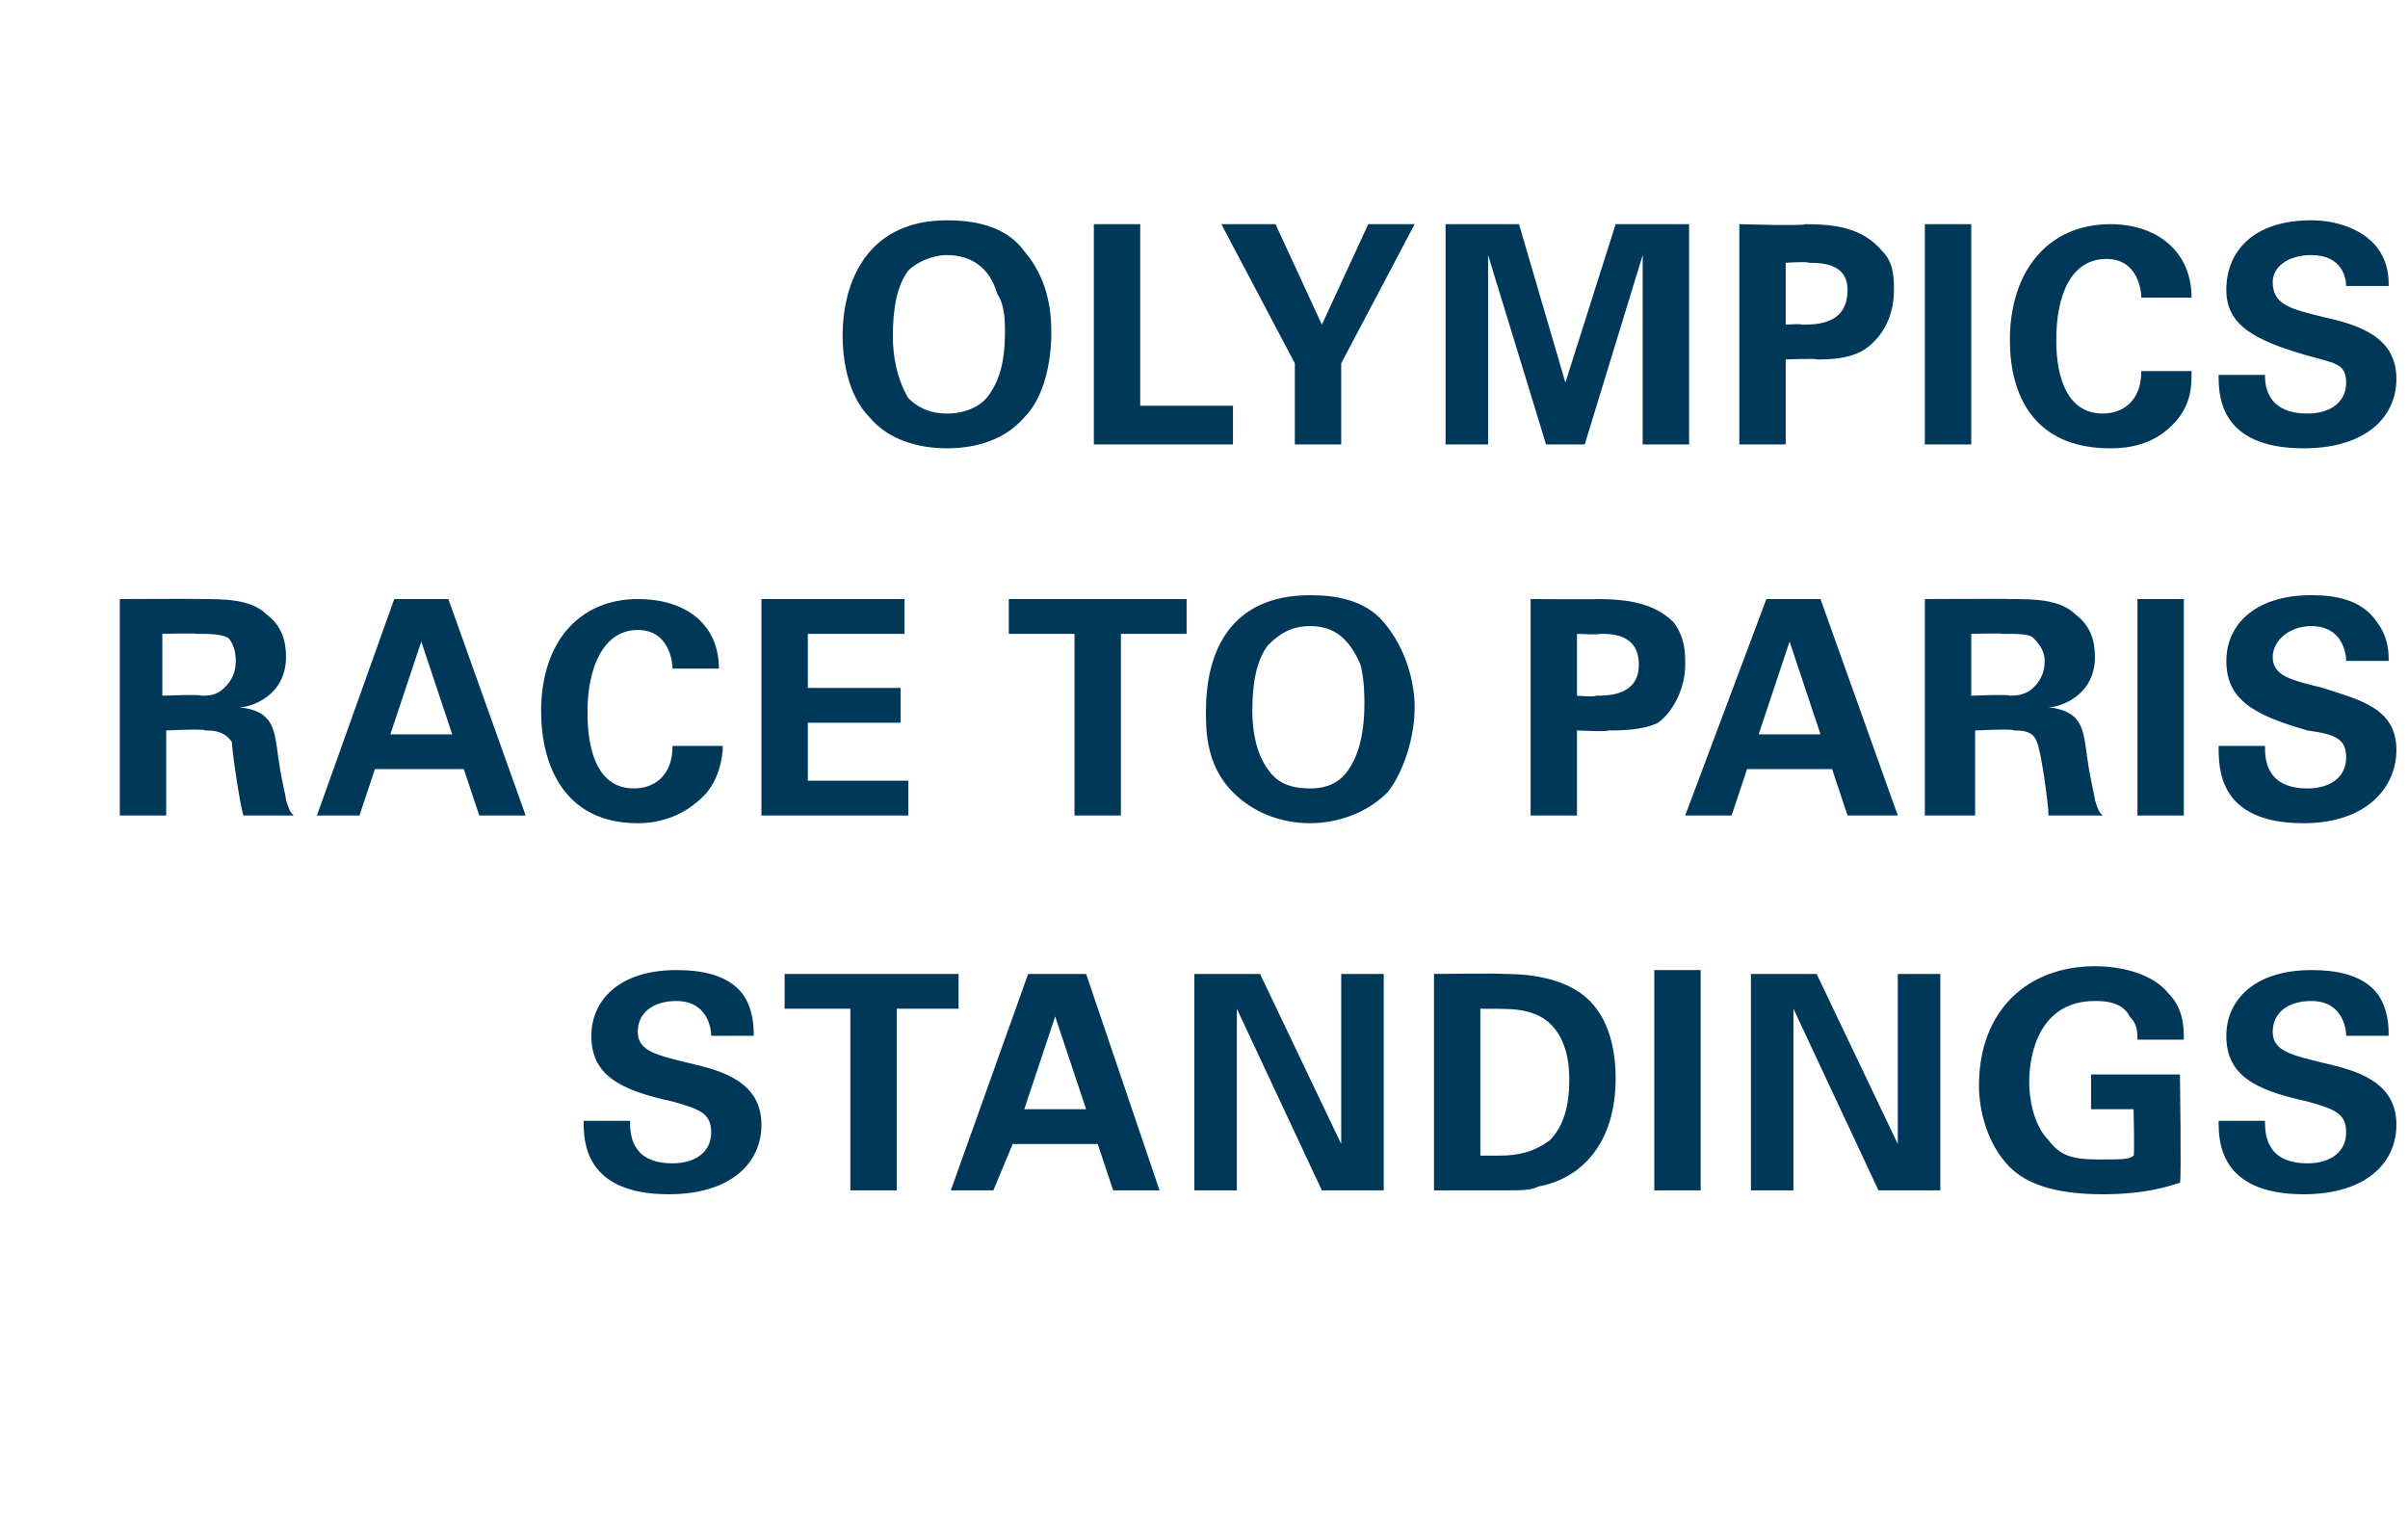
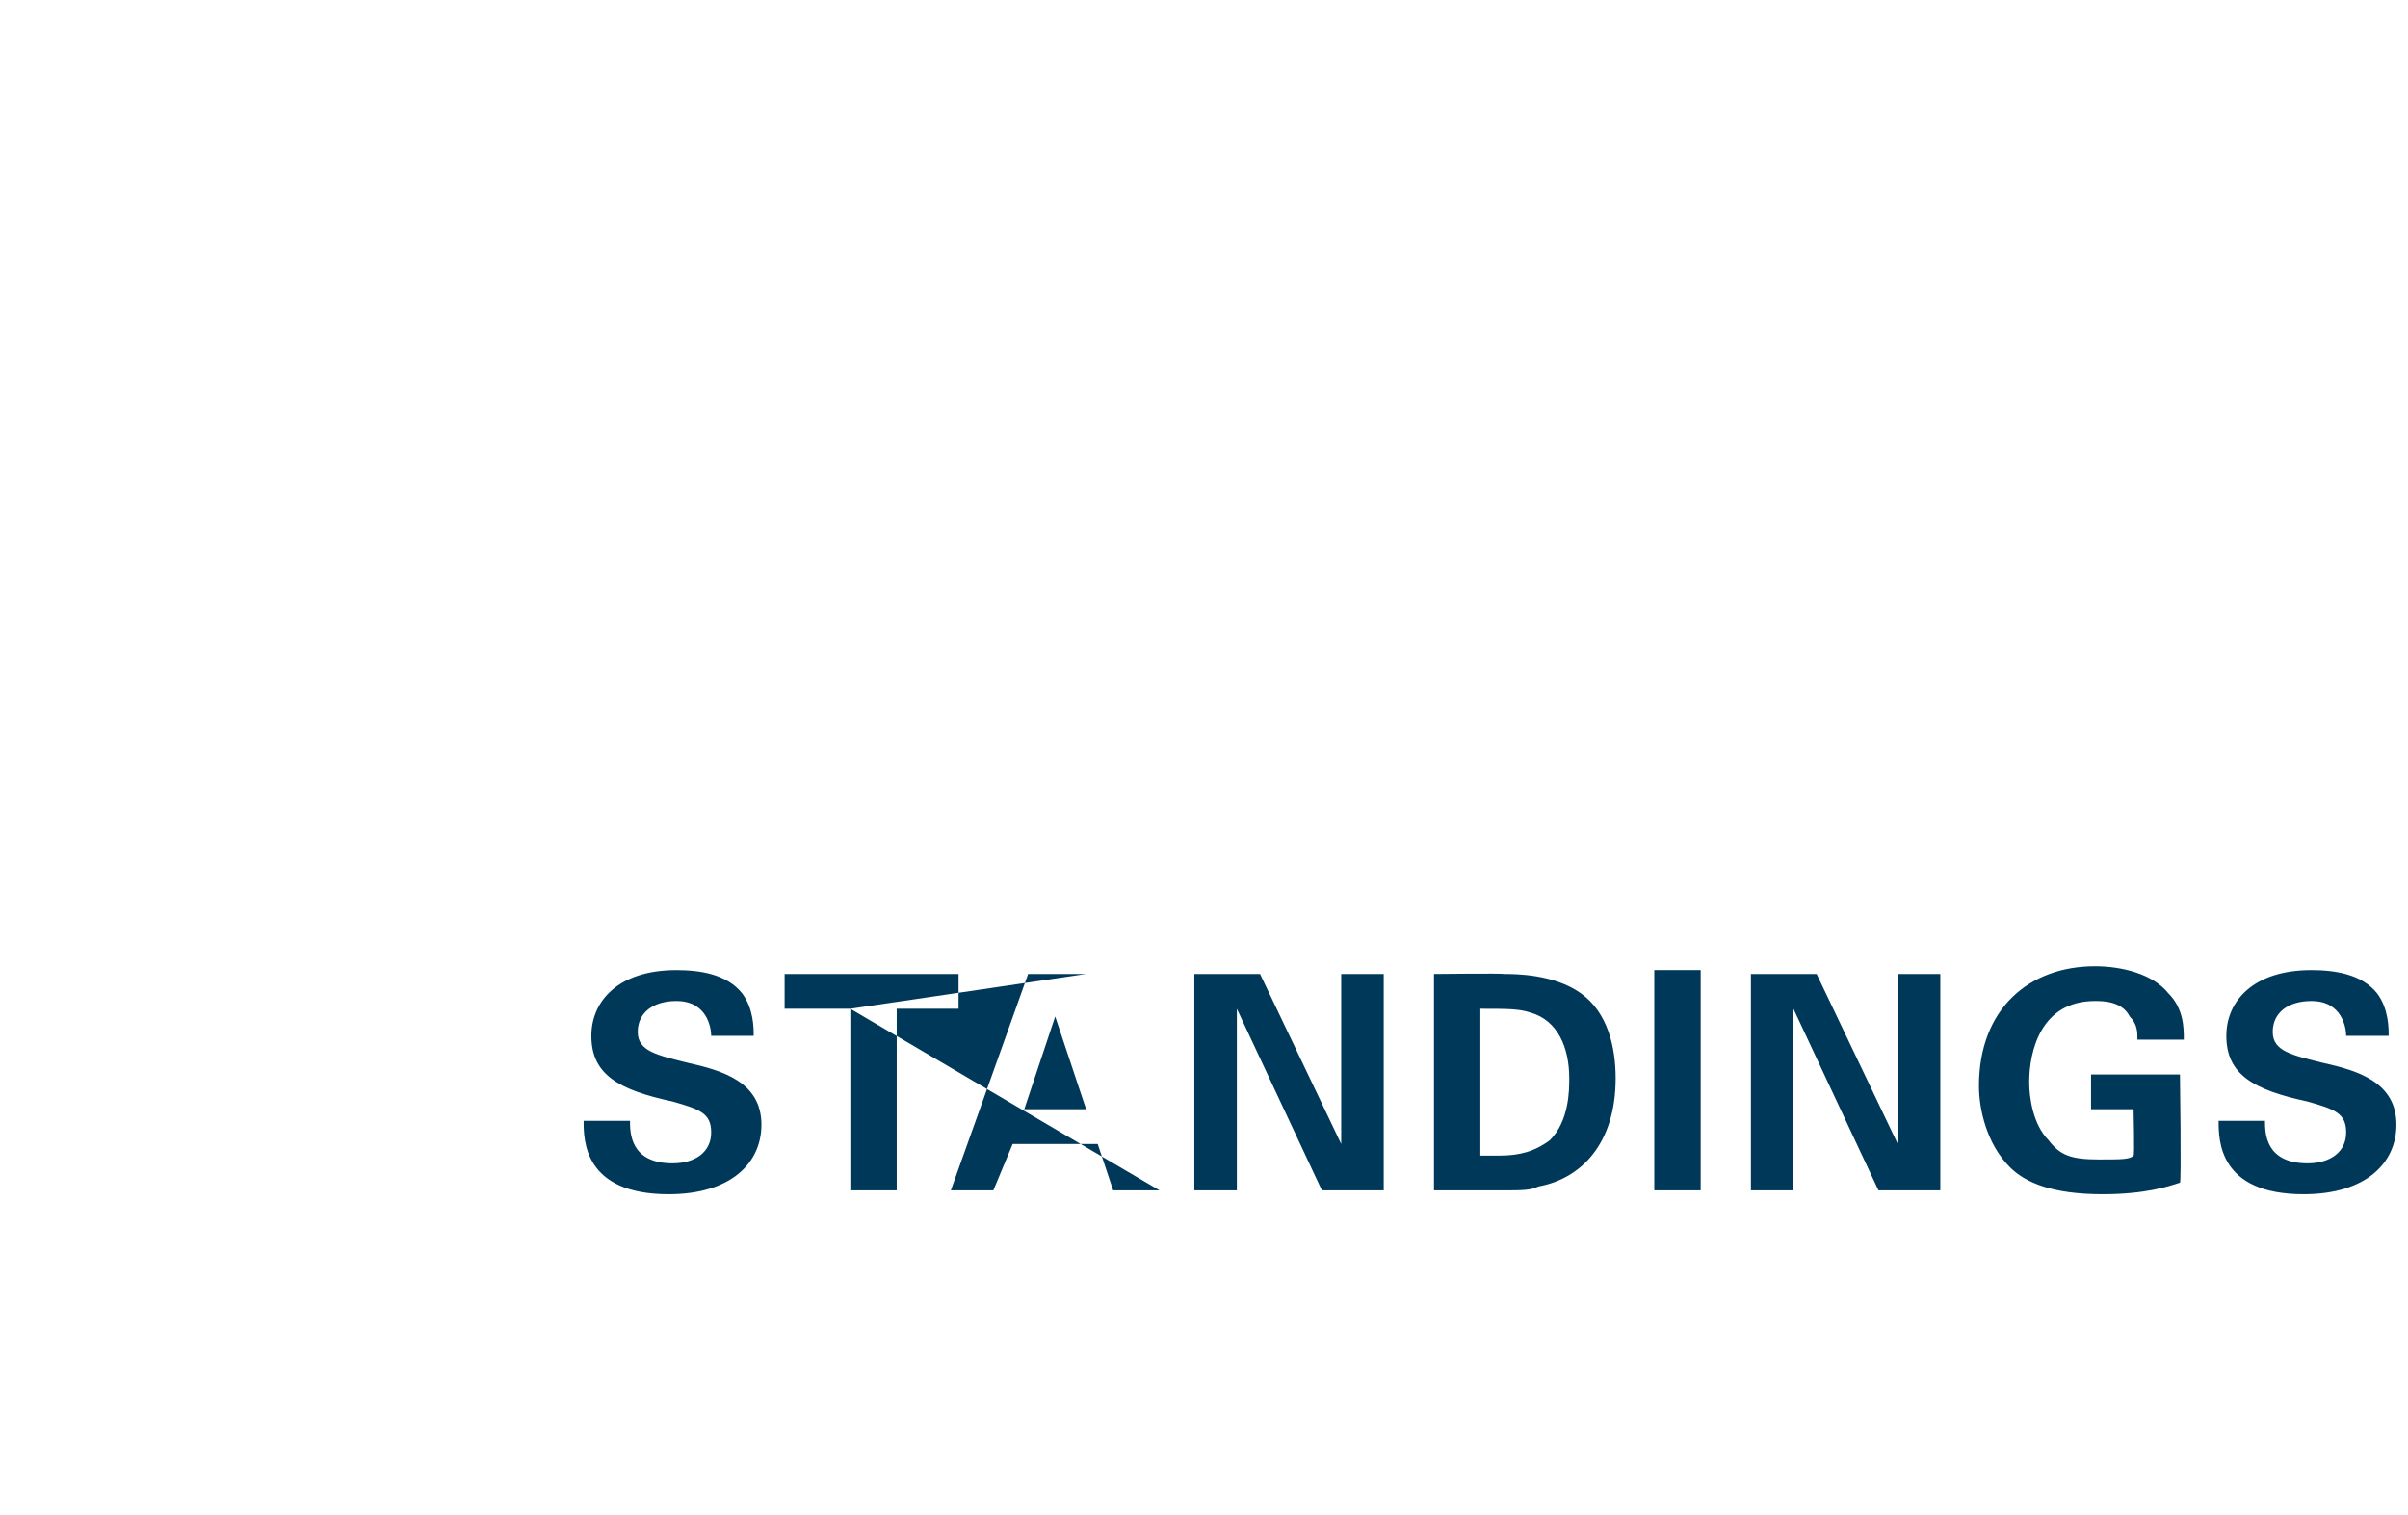
<svg xmlns="http://www.w3.org/2000/svg" version="1.1" width="62.3px" height="39.2px" viewBox="0 -1 62.3 39.2" style="top:-1px">
  <desc>OLYMPICs RACE TO PARIS STANDINGS</desc>
  <defs />
  <g id="Polygon120914">
-     <path d="M 16.3 28 C 16.3 28.3 16.3 29.1 17.4 29.1 C 18 29.1 18.4 28.8 18.4 28.3 C 18.4 27.8 18.1 27.7 17.4 27.5 C 16 27.2 15.3 26.8 15.3 25.8 C 15.3 24.9 16 24.1 17.5 24.1 C 18.1 24.1 18.8 24.2 19.2 24.7 C 19.5 25.1 19.5 25.6 19.5 25.8 C 19.5 25.8 18.4 25.8 18.4 25.8 C 18.4 25.6 18.3 24.9 17.5 24.9 C 16.9 24.9 16.5 25.2 16.5 25.7 C 16.5 26.2 17 26.3 17.8 26.5 C 18.7 26.7 19.7 27 19.7 28.1 C 19.7 29.1 18.9 29.9 17.3 29.9 C 15.1 29.9 15.1 28.5 15.1 28 C 15.1 28 16.3 28 16.3 28 Z M 22 25.1 L 20.3 25.1 L 20.3 24.2 L 24.8 24.2 L 24.8 25.1 L 23.2 25.1 L 23.2 29.8 L 22 29.8 L 22 25.1 Z M 28.1 24.2 L 30 29.8 L 28.8 29.8 L 28.4 28.6 L 26.2 28.6 L 25.7 29.8 L 24.6 29.8 L 26.6 24.2 L 28.1 24.2 Z M 28.1 27.7 L 27.3 25.3 L 26.5 27.7 L 28.1 27.7 Z M 30.9 24.2 L 32.6 24.2 L 34.7 28.6 L 34.7 24.2 L 35.8 24.2 L 35.8 29.8 L 34.2 29.8 L 32 25.1 L 32 29.8 L 30.9 29.8 L 30.9 24.2 Z M 37.1 24.2 C 37.1 24.2 38.93 24.18 38.9 24.2 C 39.2 24.2 40.2 24.2 40.9 24.7 C 41.6 25.2 41.8 26.1 41.8 26.9 C 41.8 28.6 40.9 29.5 39.8 29.7 C 39.6 29.8 39.4 29.8 38.8 29.8 C 38.82 29.8 37.1 29.8 37.1 29.8 L 37.1 24.2 Z M 38.3 28.9 C 38.4 28.9 38.6 28.9 38.8 28.9 C 39.3 28.9 39.7 28.8 40.1 28.5 C 40.6 28 40.6 27.2 40.6 26.9 C 40.6 26.1 40.3 25.4 39.6 25.2 C 39.3 25.1 39 25.1 38.3 25.1 C 38.3 25.1 38.3 28.9 38.3 28.9 Z M 42.8 24.1 L 44 24.1 L 44 29.8 L 42.8 29.8 L 42.8 24.1 Z M 45.3 24.2 L 47 24.2 L 49.1 28.6 L 49.1 24.2 L 50.2 24.2 L 50.2 29.8 L 48.6 29.8 L 46.4 25.1 L 46.4 29.8 L 45.3 29.8 L 45.3 24.2 Z M 55.3 25.9 C 55.3 25.7 55.3 25.5 55.1 25.3 C 54.9 24.9 54.4 24.9 54.2 24.9 C 52.8 24.9 52.5 26.2 52.5 27 C 52.5 27.4 52.6 28.1 53 28.5 C 53.3 28.9 53.6 29 54.3 29 C 54.9 29 55.1 29 55.2 28.9 C 55.23 28.92 55.2 27.7 55.2 27.7 L 54.1 27.7 L 54.1 26.8 L 56.4 26.8 C 56.4 26.8 56.44 29.61 56.4 29.6 C 56.1 29.7 55.5 29.9 54.4 29.9 C 53.1 29.9 52.4 29.6 52 29.2 C 51.4 28.6 51.2 27.7 51.2 27.1 C 51.2 25.1 52.5 24 54.2 24 C 54.9 24 55.7 24.2 56.1 24.7 C 56.5 25.1 56.5 25.6 56.5 25.9 C 56.5 25.9 55.3 25.9 55.3 25.9 Z M 58.6 28 C 58.6 28.3 58.6 29.1 59.7 29.1 C 60.3 29.1 60.7 28.8 60.7 28.3 C 60.7 27.8 60.4 27.7 59.7 27.5 C 58.3 27.2 57.6 26.8 57.6 25.8 C 57.6 24.9 58.3 24.1 59.8 24.1 C 60.4 24.1 61.1 24.2 61.5 24.7 C 61.8 25.1 61.8 25.6 61.8 25.8 C 61.8 25.8 60.7 25.8 60.7 25.8 C 60.7 25.6 60.6 24.9 59.8 24.9 C 59.2 24.9 58.8 25.2 58.8 25.7 C 58.8 26.2 59.3 26.3 60.1 26.5 C 61 26.7 62 27 62 28.1 C 62 29.1 61.2 29.9 59.6 29.9 C 57.4 29.9 57.4 28.5 57.4 28 C 57.4 28 58.6 28 58.6 28 Z " stroke="none" fill="#003859" />
+     <path d="M 16.3 28 C 16.3 28.3 16.3 29.1 17.4 29.1 C 18 29.1 18.4 28.8 18.4 28.3 C 18.4 27.8 18.1 27.7 17.4 27.5 C 16 27.2 15.3 26.8 15.3 25.8 C 15.3 24.9 16 24.1 17.5 24.1 C 18.1 24.1 18.8 24.2 19.2 24.7 C 19.5 25.1 19.5 25.6 19.5 25.8 C 19.5 25.8 18.4 25.8 18.4 25.8 C 18.4 25.6 18.3 24.9 17.5 24.9 C 16.9 24.9 16.5 25.2 16.5 25.7 C 16.5 26.2 17 26.3 17.8 26.5 C 18.7 26.7 19.7 27 19.7 28.1 C 19.7 29.1 18.9 29.9 17.3 29.9 C 15.1 29.9 15.1 28.5 15.1 28 C 15.1 28 16.3 28 16.3 28 Z M 22 25.1 L 20.3 25.1 L 20.3 24.2 L 24.8 24.2 L 24.8 25.1 L 23.2 25.1 L 23.2 29.8 L 22 29.8 L 22 25.1 Z L 30 29.8 L 28.8 29.8 L 28.4 28.6 L 26.2 28.6 L 25.7 29.8 L 24.6 29.8 L 26.6 24.2 L 28.1 24.2 Z M 28.1 27.7 L 27.3 25.3 L 26.5 27.7 L 28.1 27.7 Z M 30.9 24.2 L 32.6 24.2 L 34.7 28.6 L 34.7 24.2 L 35.8 24.2 L 35.8 29.8 L 34.2 29.8 L 32 25.1 L 32 29.8 L 30.9 29.8 L 30.9 24.2 Z M 37.1 24.2 C 37.1 24.2 38.93 24.18 38.9 24.2 C 39.2 24.2 40.2 24.2 40.9 24.7 C 41.6 25.2 41.8 26.1 41.8 26.9 C 41.8 28.6 40.9 29.5 39.8 29.7 C 39.6 29.8 39.4 29.8 38.8 29.8 C 38.82 29.8 37.1 29.8 37.1 29.8 L 37.1 24.2 Z M 38.3 28.9 C 38.4 28.9 38.6 28.9 38.8 28.9 C 39.3 28.9 39.7 28.8 40.1 28.5 C 40.6 28 40.6 27.2 40.6 26.9 C 40.6 26.1 40.3 25.4 39.6 25.2 C 39.3 25.1 39 25.1 38.3 25.1 C 38.3 25.1 38.3 28.9 38.3 28.9 Z M 42.8 24.1 L 44 24.1 L 44 29.8 L 42.8 29.8 L 42.8 24.1 Z M 45.3 24.2 L 47 24.2 L 49.1 28.6 L 49.1 24.2 L 50.2 24.2 L 50.2 29.8 L 48.6 29.8 L 46.4 25.1 L 46.4 29.8 L 45.3 29.8 L 45.3 24.2 Z M 55.3 25.9 C 55.3 25.7 55.3 25.5 55.1 25.3 C 54.9 24.9 54.4 24.9 54.2 24.9 C 52.8 24.9 52.5 26.2 52.5 27 C 52.5 27.4 52.6 28.1 53 28.5 C 53.3 28.9 53.6 29 54.3 29 C 54.9 29 55.1 29 55.2 28.9 C 55.23 28.92 55.2 27.7 55.2 27.7 L 54.1 27.7 L 54.1 26.8 L 56.4 26.8 C 56.4 26.8 56.44 29.61 56.4 29.6 C 56.1 29.7 55.5 29.9 54.4 29.9 C 53.1 29.9 52.4 29.6 52 29.2 C 51.4 28.6 51.2 27.7 51.2 27.1 C 51.2 25.1 52.5 24 54.2 24 C 54.9 24 55.7 24.2 56.1 24.7 C 56.5 25.1 56.5 25.6 56.5 25.9 C 56.5 25.9 55.3 25.9 55.3 25.9 Z M 58.6 28 C 58.6 28.3 58.6 29.1 59.7 29.1 C 60.3 29.1 60.7 28.8 60.7 28.3 C 60.7 27.8 60.4 27.7 59.7 27.5 C 58.3 27.2 57.6 26.8 57.6 25.8 C 57.6 24.9 58.3 24.1 59.8 24.1 C 60.4 24.1 61.1 24.2 61.5 24.7 C 61.8 25.1 61.8 25.6 61.8 25.8 C 61.8 25.8 60.7 25.8 60.7 25.8 C 60.7 25.6 60.6 24.9 59.8 24.9 C 59.2 24.9 58.8 25.2 58.8 25.7 C 58.8 26.2 59.3 26.3 60.1 26.5 C 61 26.7 62 27 62 28.1 C 62 29.1 61.2 29.9 59.6 29.9 C 57.4 29.9 57.4 28.5 57.4 28 C 57.4 28 58.6 28 58.6 28 Z " stroke="none" fill="#003859" />
  </g>
  <g id="Polygon120913">
-     <path d="M 3.1 14.5 C 3.1 14.5 5.21 14.49 5.2 14.5 C 5.8 14.5 6.5 14.5 6.9 14.9 C 7.3 15.2 7.4 15.6 7.4 16 C 7.4 17 6.5 17.3 6.2 17.3 C 7.1 17.4 7.1 17.9 7.2 18.6 C 7.3 19.3 7.4 19.6 7.4 19.7 C 7.5 20 7.5 20 7.6 20.1 C 7.6 20.1 6.3 20.1 6.3 20.1 C 6.2 19.8 6 18.4 6 18.2 C 5.8 17.9 5.5 17.9 5.3 17.9 C 5.35 17.85 4.3 17.9 4.3 17.9 L 4.3 20.1 L 3.1 20.1 L 3.1 14.5 Z M 4.2 17 C 4.2 17 5.22 16.96 5.2 17 C 5.4 17 5.6 17 5.8 16.8 C 5.9 16.7 6.1 16.5 6.1 16.1 C 6.1 15.8 6 15.6 5.9 15.5 C 5.7 15.4 5.4 15.4 5.1 15.4 C 5.06 15.38 4.2 15.4 4.2 15.4 L 4.2 17 Z M 11.6 14.5 L 13.6 20.1 L 12.4 20.1 L 12 18.9 L 9.7 18.9 L 9.3 20.1 L 8.2 20.1 L 10.2 14.5 L 11.6 14.5 Z M 11.7 18 L 10.9 15.6 L 10.1 18 L 11.7 18 Z M 17.4 16.3 C 17.4 16.1 17.3 15.3 16.5 15.3 C 15.6 15.3 15.2 16.3 15.2 17.4 C 15.2 17.8 15.2 19.4 16.4 19.4 C 16.9 19.4 17.4 19.1 17.4 18.3 C 17.4 18.3 18.7 18.3 18.7 18.3 C 18.7 18.6 18.6 19.2 18.2 19.6 C 17.7 20.1 17.1 20.3 16.5 20.3 C 14.6 20.3 14 18.8 14 17.4 C 14 15.6 15 14.5 16.5 14.5 C 17.8 14.5 18.6 15.2 18.6 16.3 C 18.6 16.3 17.4 16.3 17.4 16.3 Z M 19.7 14.5 L 23.4 14.5 L 23.4 15.4 L 20.9 15.4 L 20.9 16.8 L 23.3 16.8 L 23.3 17.7 L 20.9 17.7 L 20.9 19.2 L 23.5 19.2 L 23.5 20.1 L 19.7 20.1 L 19.7 14.5 Z M 27.8 15.4 L 26.1 15.4 L 26.1 14.5 L 30.7 14.5 L 30.7 15.4 L 29 15.4 L 29 20.1 L 27.8 20.1 L 27.8 15.4 Z M 33.9 14.4 C 34.5 14.4 35.3 14.5 35.8 15.1 C 36.4 15.8 36.6 16.7 36.6 17.3 C 36.6 18.1 36.3 19 35.9 19.5 C 35.2 20.2 34.3 20.3 33.9 20.3 C 33.1 20.3 32.4 20 31.9 19.5 C 31.2 18.8 31.2 17.9 31.2 17.4 C 31.2 15.9 31.8 14.4 33.9 14.4 Z M 32.8 18.9 C 33 19.2 33.3 19.4 33.9 19.4 C 34.4 19.4 34.7 19.2 34.9 18.9 C 35.1 18.6 35.3 18.1 35.3 17.2 C 35.3 17 35.3 16.6 35.2 16.2 C 34.9 15.5 34.5 15.2 33.9 15.2 C 33.4 15.2 33.1 15.4 32.8 15.7 C 32.5 16.1 32.4 16.7 32.4 17.4 C 32.4 17.9 32.5 18.5 32.8 18.9 Z M 39.6 14.5 C 39.6 14.5 41.32 14.51 41.3 14.5 C 42.1 14.5 42.8 14.6 43.3 15.1 C 43.6 15.5 43.6 15.9 43.6 16.2 C 43.6 16.8 43.3 17.4 42.9 17.7 C 42.5 17.9 41.9 17.9 41.6 17.9 C 41.62 17.94 40.8 17.9 40.8 17.9 L 40.8 20.1 L 39.6 20.1 L 39.6 14.5 Z M 40.8 17 C 40.8 17 41.25 17.04 41.3 17 C 41.6 17 42.4 17 42.4 16.2 C 42.4 15.4 41.7 15.4 41.4 15.4 C 41.38 15.43 40.8 15.4 40.8 15.4 L 40.8 17 Z M 47.1 14.5 L 49.1 20.1 L 47.8 20.1 L 47.4 18.9 L 45.2 18.9 L 44.8 20.1 L 43.6 20.1 L 45.7 14.5 L 47.1 14.5 Z M 47.1 18 L 46.3 15.6 L 45.5 18 L 47.1 18 Z M 49.8 14.5 C 49.8 14.5 52 14.49 52 14.5 C 52.6 14.5 53.3 14.5 53.7 14.9 C 54.1 15.2 54.2 15.6 54.2 16 C 54.2 17 53.3 17.3 53 17.3 C 53.9 17.4 53.9 17.9 54 18.6 C 54.1 19.3 54.2 19.6 54.2 19.7 C 54.3 20 54.3 20 54.4 20.1 C 54.4 20.1 53 20.1 53 20.1 C 53 19.8 52.8 18.4 52.7 18.2 C 52.6 17.9 52.3 17.9 52.1 17.9 C 52.13 17.85 51.1 17.9 51.1 17.9 L 51.1 20.1 L 49.8 20.1 L 49.8 14.5 Z M 51 17 C 51 17 52.01 16.96 52 17 C 52.1 17 52.4 17 52.6 16.8 C 52.7 16.7 52.9 16.5 52.9 16.1 C 52.9 15.8 52.7 15.6 52.6 15.5 C 52.5 15.4 52.2 15.4 51.8 15.4 C 51.84 15.38 51 15.4 51 15.4 L 51 17 Z M 55.3 14.5 L 56.5 14.5 L 56.5 20.1 L 55.3 20.1 L 55.3 14.5 Z M 58.6 18.3 C 58.6 18.6 58.6 19.4 59.7 19.4 C 60.3 19.4 60.7 19.1 60.7 18.6 C 60.7 18.1 60.4 18 59.7 17.9 C 58.3 17.5 57.6 17.1 57.6 16.1 C 57.6 15.2 58.3 14.4 59.8 14.4 C 60.4 14.4 61.1 14.5 61.5 15.1 C 61.8 15.5 61.8 15.9 61.8 16.1 C 61.8 16.1 60.7 16.1 60.7 16.1 C 60.7 15.9 60.6 15.2 59.8 15.2 C 59.2 15.2 58.8 15.6 58.8 16 C 58.8 16.5 59.3 16.6 60.1 16.8 C 61 17.1 62 17.3 62 18.4 C 62 19.4 61.2 20.3 59.6 20.3 C 57.4 20.3 57.4 18.9 57.4 18.3 C 57.4 18.3 58.6 18.3 58.6 18.3 Z " stroke="none" fill="#003859" />
-   </g>
+     </g>
  <g id="Polygon120912">
-     <path d="M 24.5 4.7 C 25.1 4.7 26 4.8 26.5 5.5 C 27.1 6.2 27.2 7 27.2 7.6 C 27.2 8.4 27 9.3 26.5 9.8 C 25.9 10.5 25 10.6 24.5 10.6 C 23.8 10.6 23 10.4 22.5 9.8 C 21.9 9.2 21.8 8.2 21.8 7.7 C 21.8 6.2 22.5 4.7 24.5 4.7 Z M 23.5 9.3 C 23.7 9.5 24 9.7 24.5 9.7 C 25 9.7 25.4 9.5 25.6 9.2 C 25.8 8.9 26 8.5 26 7.6 C 26 7.3 26 6.9 25.8 6.6 C 25.6 5.9 25.1 5.6 24.5 5.6 C 24.1 5.6 23.7 5.8 23.5 6 C 23.2 6.4 23.1 7 23.1 7.7 C 23.1 8.2 23.2 8.8 23.5 9.3 Z M 28.3 4.8 L 29.5 4.8 L 29.5 9.5 L 31.9 9.5 L 31.9 10.5 L 28.3 10.5 L 28.3 4.8 Z M 33 4.8 L 34.2 7.4 L 35.4 4.8 L 36.6 4.8 L 34.7 8.4 L 34.7 10.5 L 33.5 10.5 L 33.5 8.4 L 31.6 4.8 L 33 4.8 Z M 37.4 4.8 L 39.3 4.8 L 40.5 8.9 L 41.8 4.8 L 43.7 4.8 L 43.7 10.5 L 42.5 10.5 L 42.5 5.6 L 41 10.5 L 40 10.5 L 38.5 5.6 L 38.5 10.5 L 37.4 10.5 L 37.4 4.8 Z M 45 4.8 C 45 4.8 46.7 4.85 46.7 4.8 C 47.5 4.8 48.2 4.9 48.7 5.5 C 49 5.8 49 6.2 49 6.5 C 49 7.2 48.7 7.7 48.3 8 C 47.9 8.3 47.3 8.3 47 8.3 C 47 8.27 46.2 8.3 46.2 8.3 L 46.2 10.5 L 45 10.5 L 45 4.8 Z M 46.2 7.4 C 46.2 7.4 46.64 7.37 46.6 7.4 C 47 7.4 47.8 7.4 47.8 6.5 C 47.8 5.8 47.1 5.8 46.8 5.8 C 46.76 5.76 46.2 5.8 46.2 5.8 L 46.2 7.4 Z M 49.8 4.8 L 51 4.8 L 51 10.5 L 49.8 10.5 L 49.8 4.8 Z M 55.4 6.7 C 55.4 6.5 55.3 5.7 54.5 5.7 C 53.6 5.7 53.2 6.6 53.2 7.8 C 53.2 8.1 53.2 9.7 54.4 9.7 C 54.9 9.7 55.4 9.4 55.4 8.6 C 55.4 8.6 56.7 8.6 56.7 8.6 C 56.7 9 56.7 9.5 56.2 10 C 55.7 10.5 55.1 10.6 54.6 10.6 C 52.6 10.6 52 9.2 52 7.8 C 52 6 53 4.8 54.6 4.8 C 55.8 4.8 56.7 5.5 56.7 6.7 C 56.7 6.7 55.4 6.7 55.4 6.7 Z M 58.6 8.7 C 58.6 8.9 58.6 9.7 59.7 9.7 C 60.3 9.7 60.7 9.4 60.7 8.9 C 60.7 8.4 60.4 8.4 59.7 8.2 C 58.3 7.8 57.6 7.4 57.6 6.5 C 57.6 5.5 58.3 4.7 59.8 4.7 C 60.4 4.7 61.1 4.9 61.5 5.4 C 61.8 5.8 61.8 6.2 61.8 6.4 C 61.8 6.4 60.7 6.4 60.7 6.4 C 60.7 6.2 60.6 5.6 59.8 5.6 C 59.2 5.6 58.8 5.9 58.8 6.3 C 58.8 6.9 59.3 7 60.1 7.2 C 61 7.4 62 7.7 62 8.8 C 62 9.8 61.2 10.6 59.6 10.6 C 57.4 10.6 57.4 9.2 57.4 8.7 C 57.4 8.7 58.6 8.7 58.6 8.7 Z " stroke="none" fill="#003859" />
-   </g>
+     </g>
</svg>